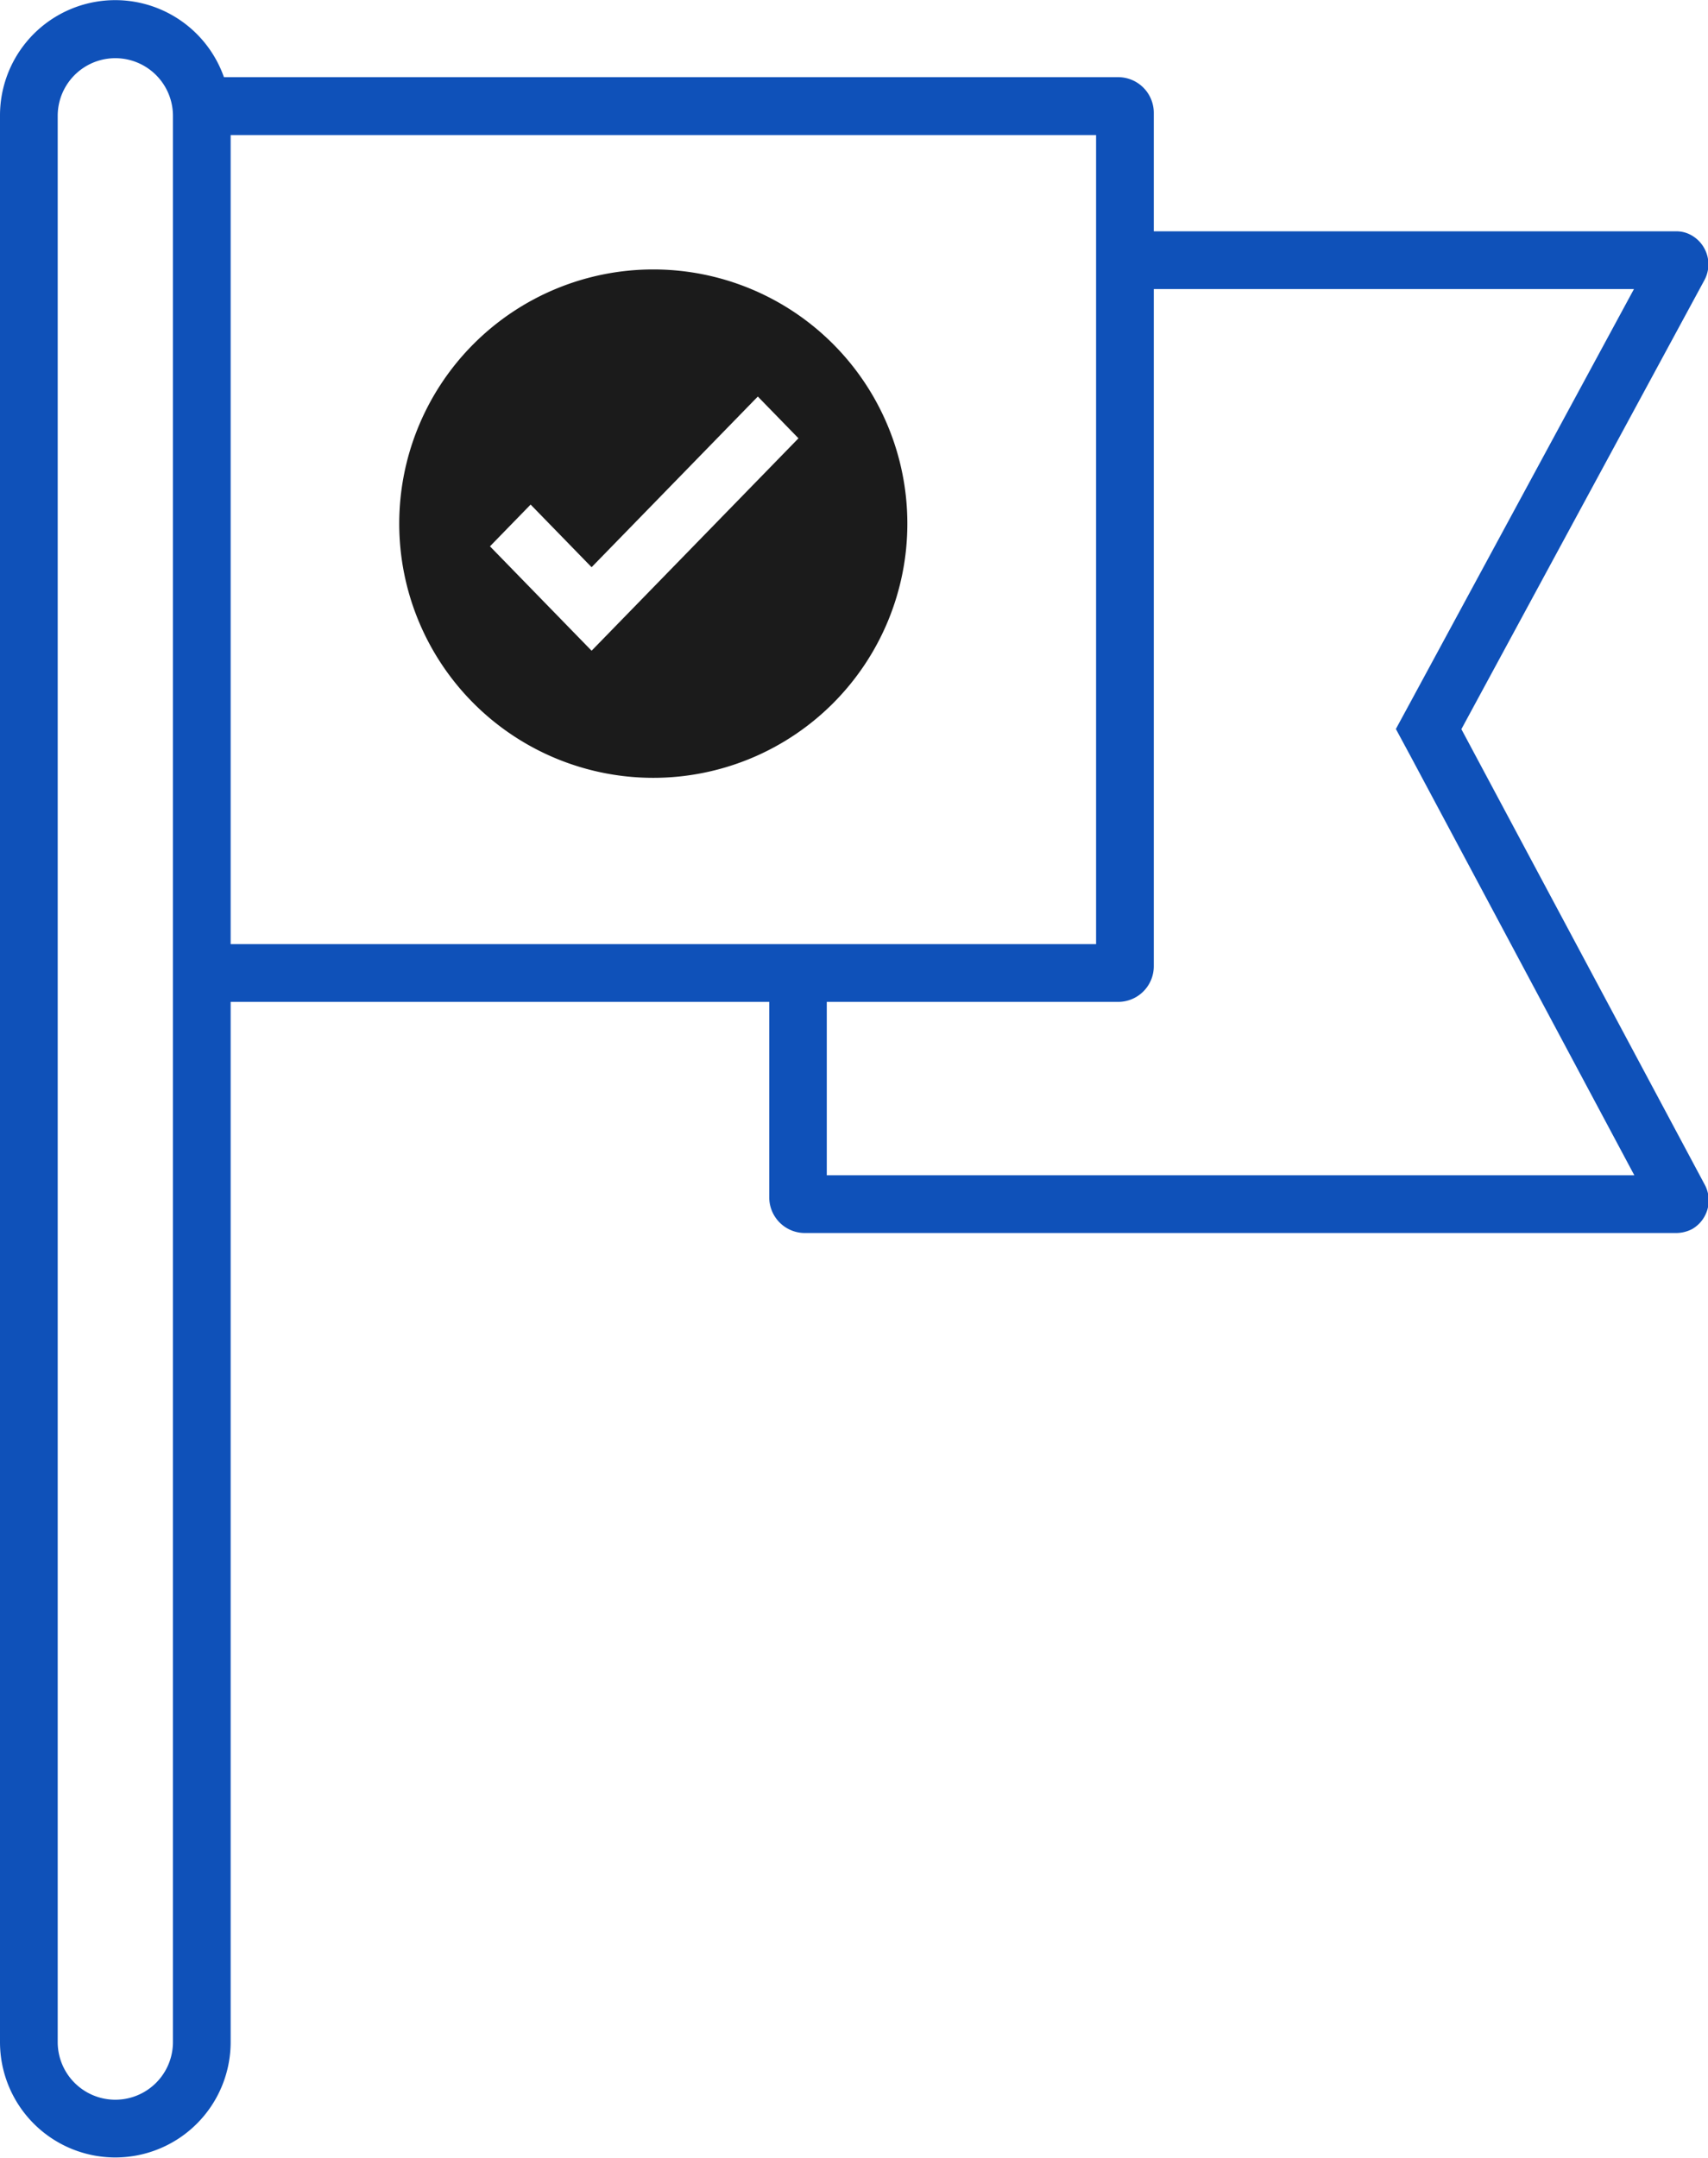
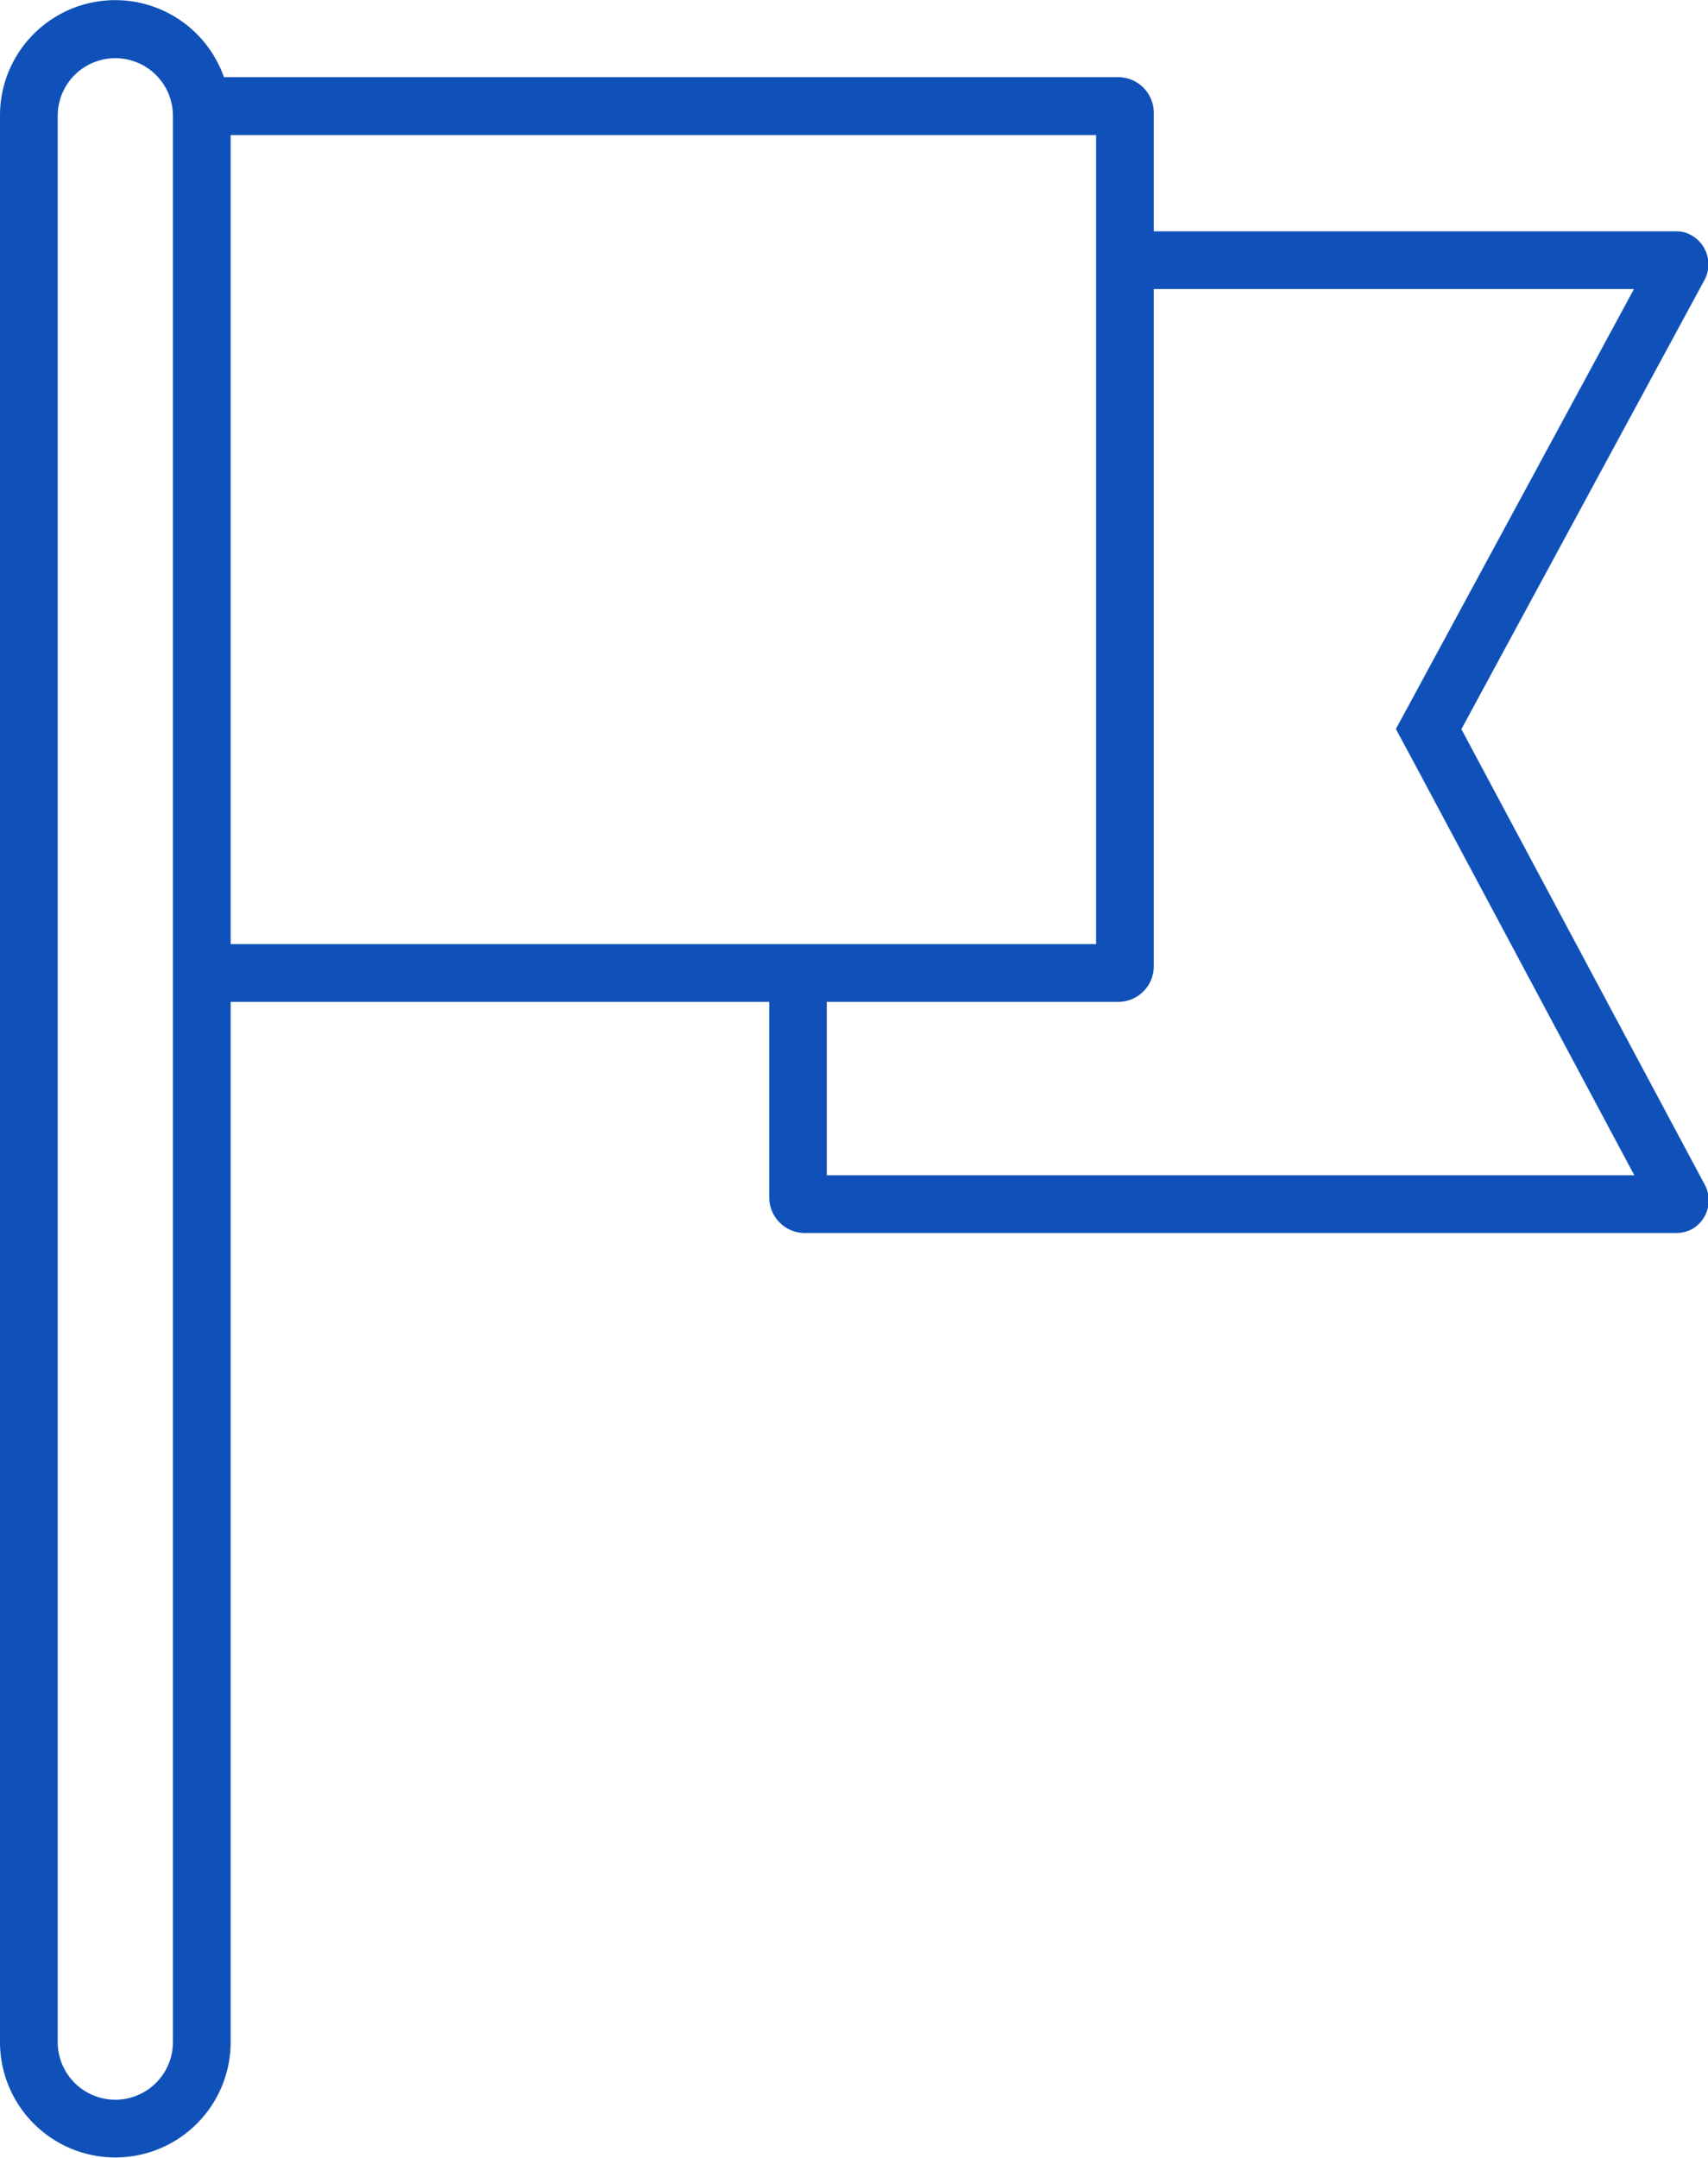
<svg xmlns="http://www.w3.org/2000/svg" id="img-selectplan-and-start" width="94.12" height="118.84" viewBox="0 0 94.12 118.84">
  <defs>
    <style>
      .cls-1 {
        fill: #1b1b1b;
      }

      .cls-1, .cls-2 {
        fill-rule: evenodd;
      }

      .cls-2 {
        fill: #0f51b9;
      }
    </style>
  </defs>
-   <path class="cls-1" d="M1356,2491a14,14,0,1,1-14,14A14,14,0,0,1,1356,2491Zm-3.4,21-5.6-5.75,2.24-2.3,3.36,3.45,9.16-9.4,2.24,2.3Z" transform="translate(-1320 -2476.16)" />
  <path class="cls-2" d="M1413.92,2541.37l-13.39-25.05,13.37-24.69a1.836,1.836,0,0,0-.92-2.62,1.673,1.673,0,0,0-.63-0.11h-28.77v-6.52a1.965,1.965,0,0,0-1.96-1.97h-49.28a6.35,6.35,0,0,0-12.34,2.13v106.09a6.355,6.355,0,1,0,12.71,0v-57.29h29.68v10.77a1.963,1.963,0,0,0,1.96,1.96h48a1.932,1.932,0,0,0,.9-0.22A1.824,1.824,0,0,0,1413.92,2541.37Zm-84.39,47.26a3.175,3.175,0,1,1-6.35,0V2482.54a3.175,3.175,0,1,1,6.35,0v106.09Zm3.18-60.47V2483.6h47.69v44.56h-47.69Zm32.85,12.73v-9.55h16.06a1.963,1.963,0,0,0,1.96-1.96v-37.3h26.46l-12.3,22.72-0.82,1.51,0.81,1.5,12.33,23.08h-44.5Z" transform="translate(-1320 -2476.16)" />
</svg>